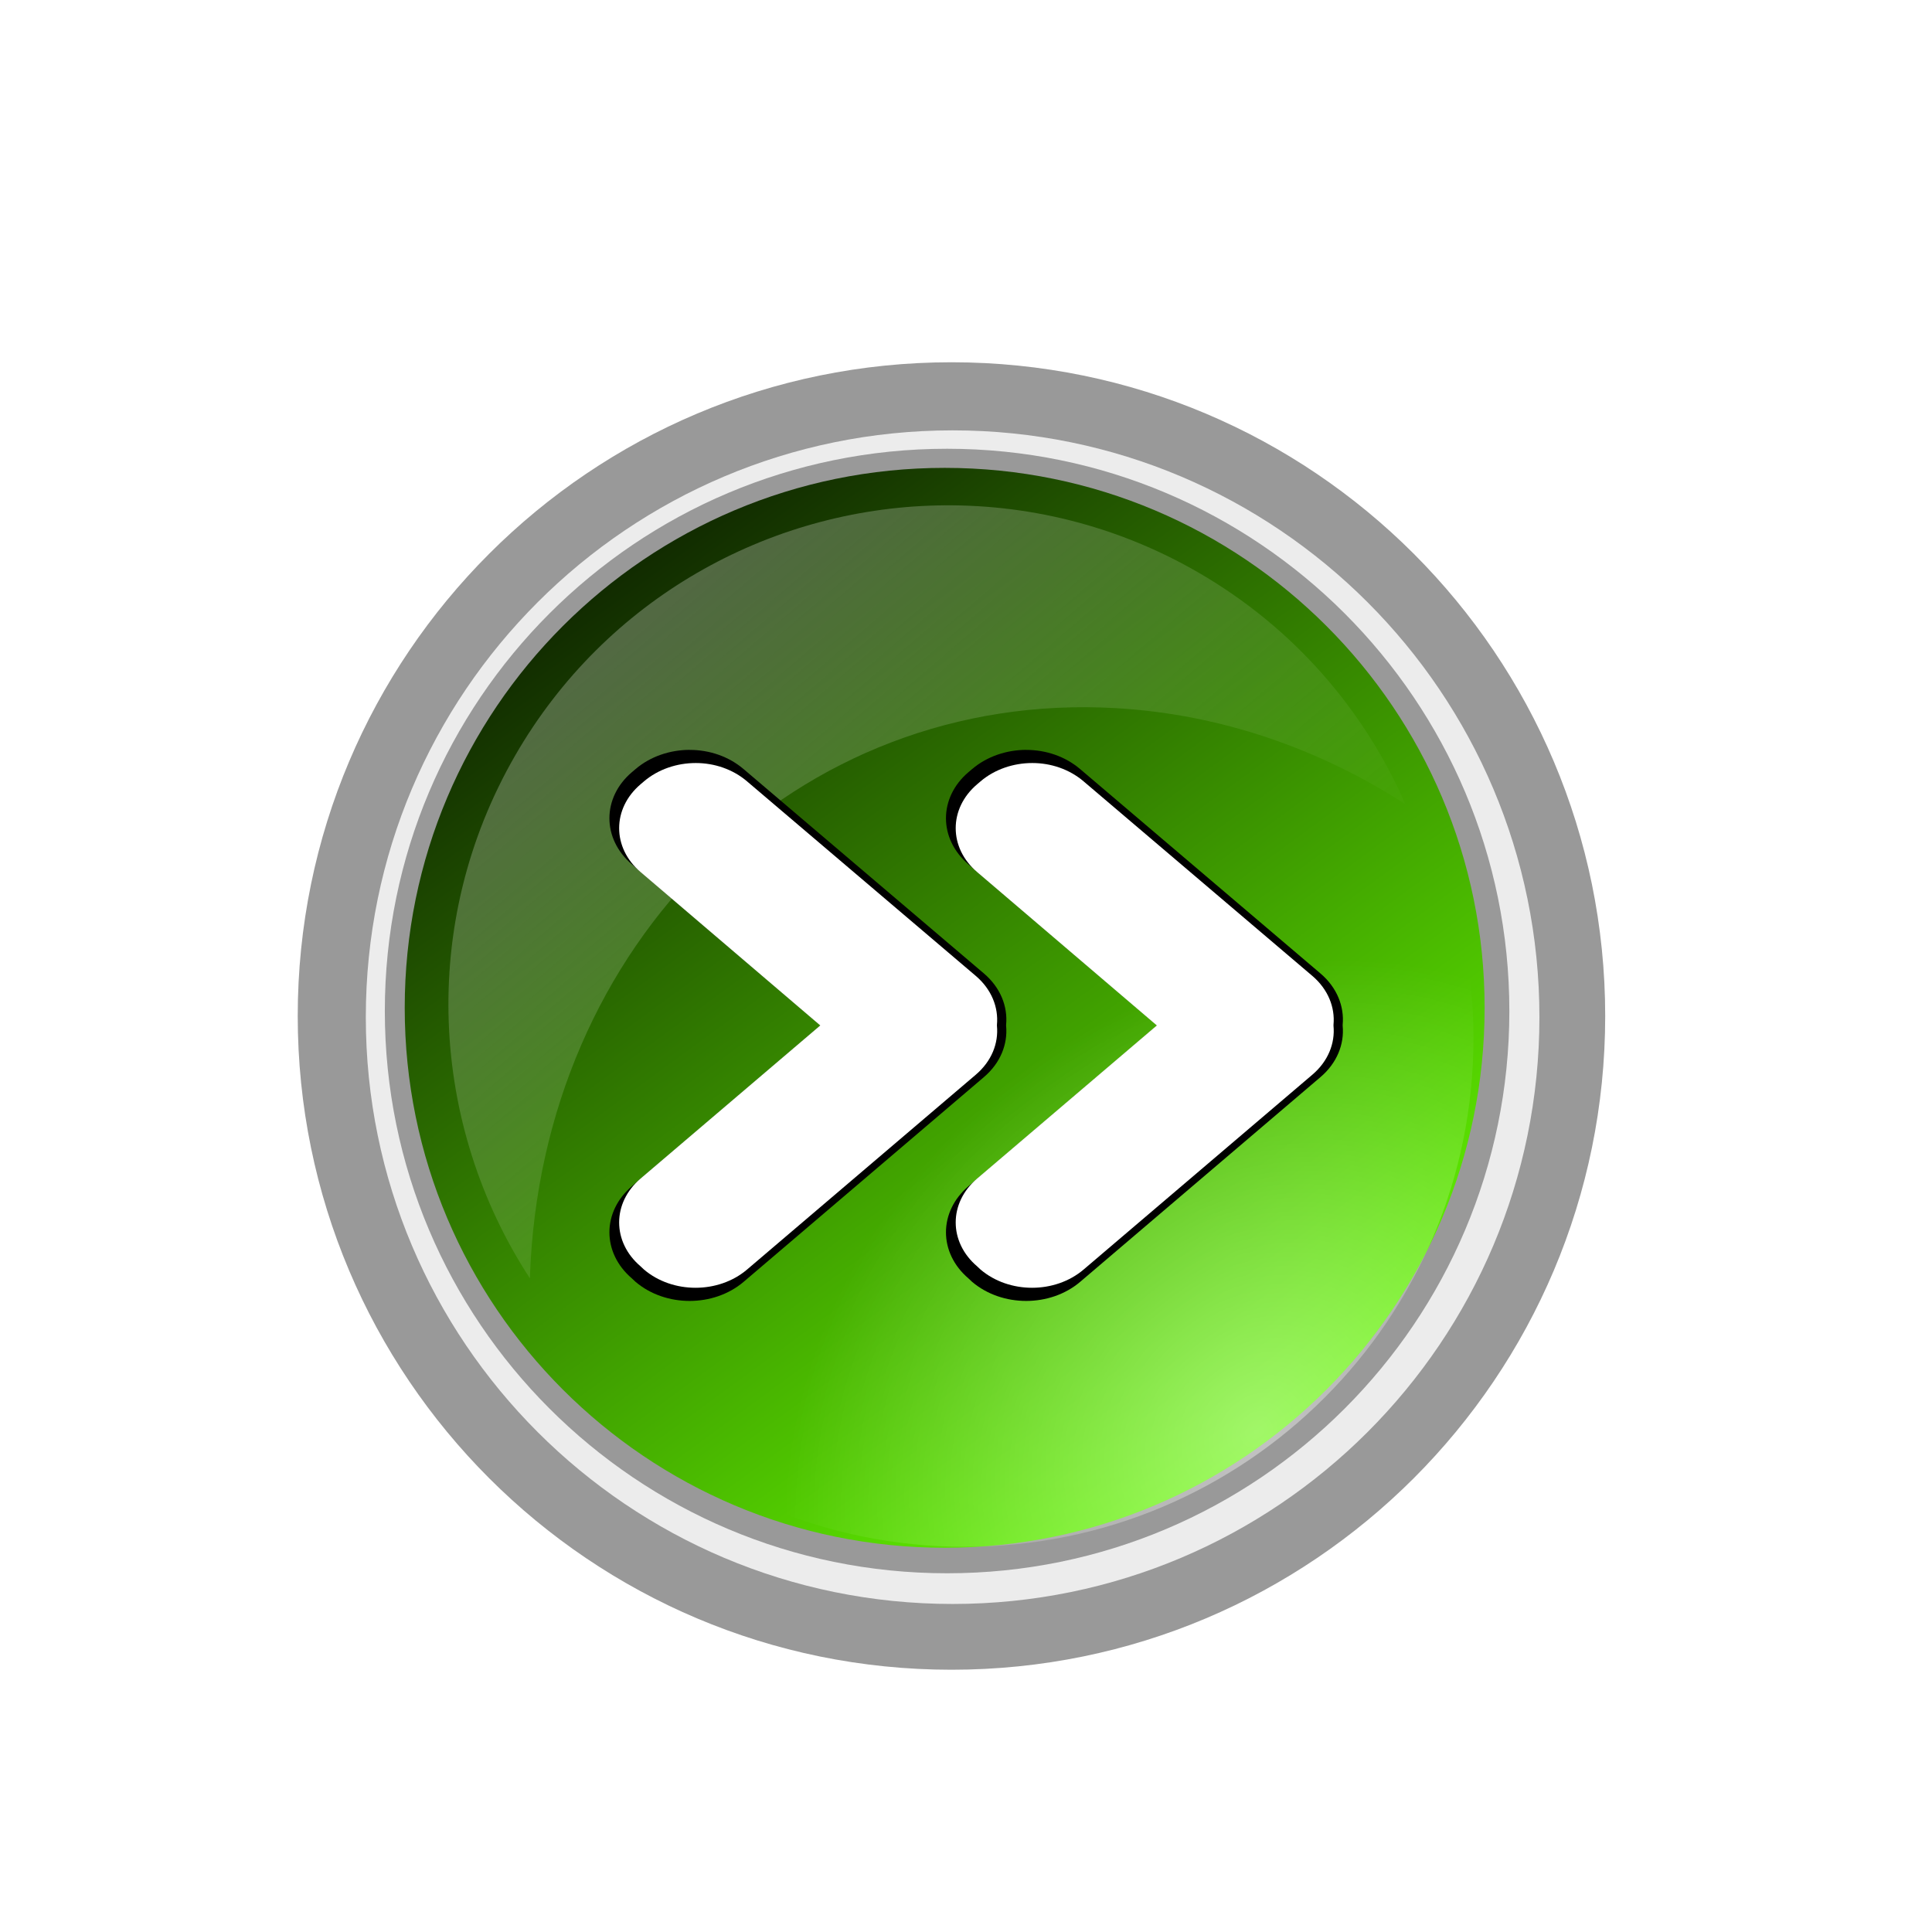
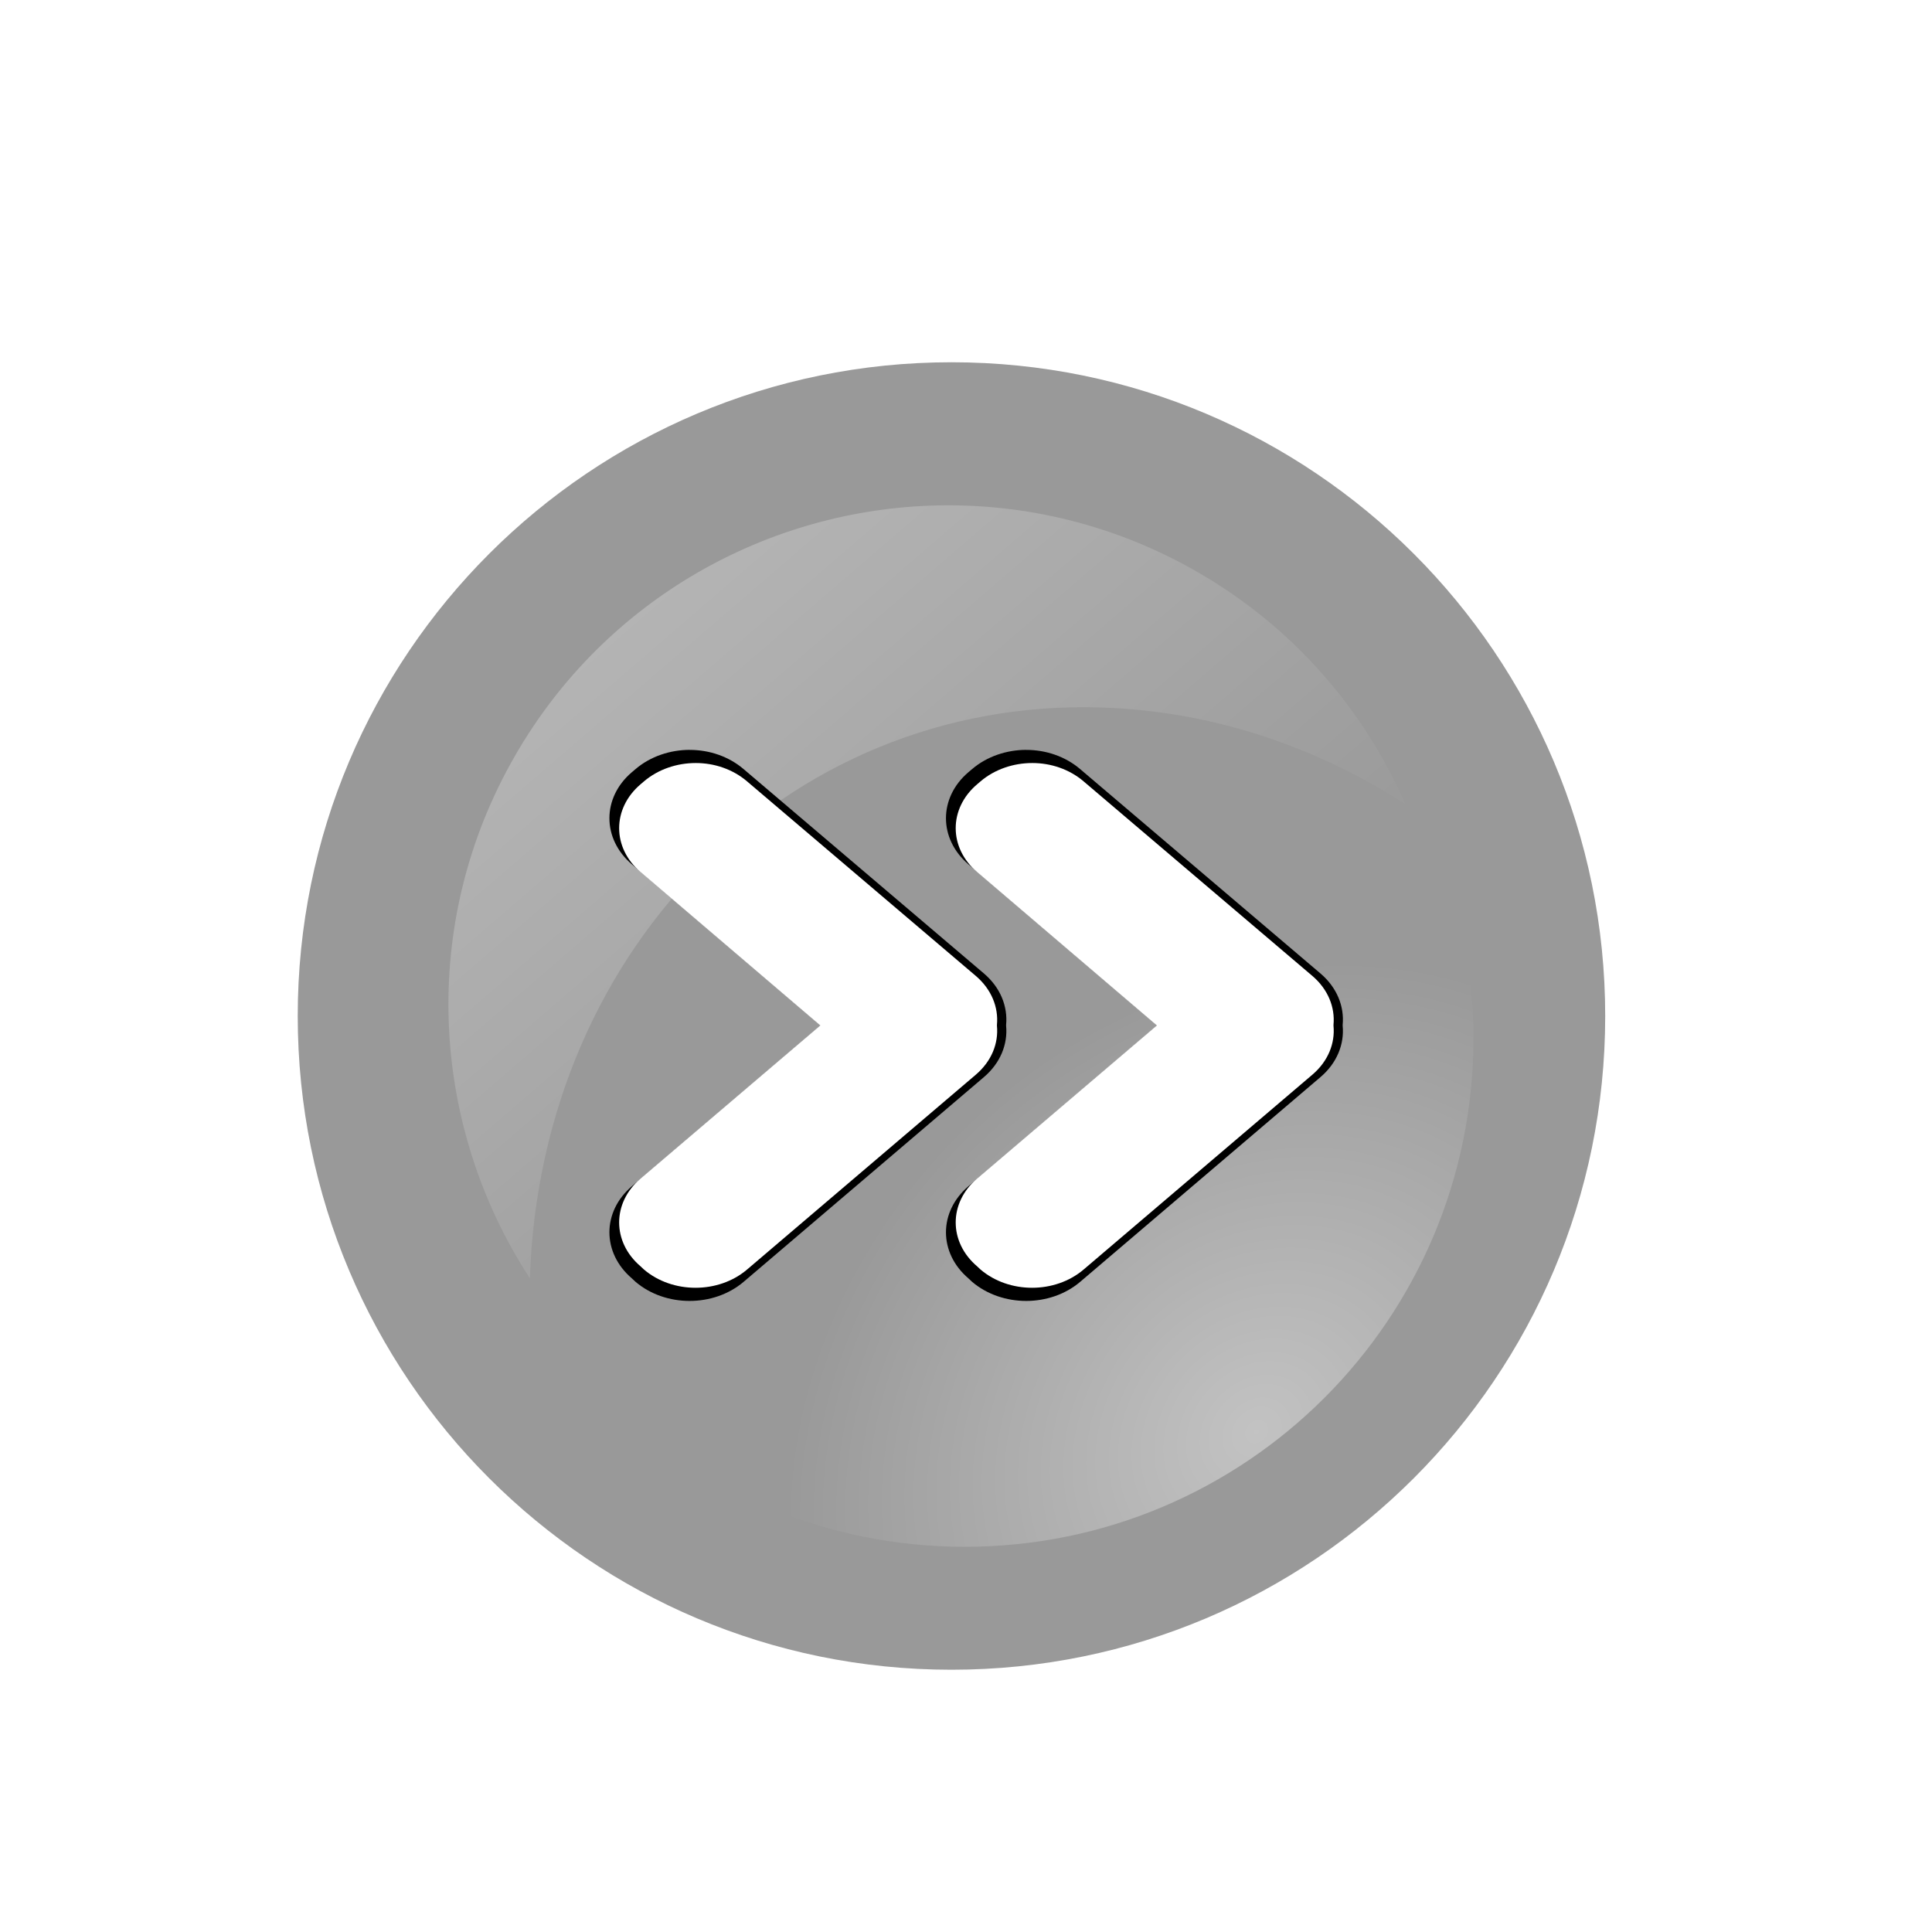
<svg xmlns="http://www.w3.org/2000/svg" version="1.1" viewBox="0 0 400 400">
  <defs>
    <filter id="a" color-interpolation-filters="sRGB">
      <feGaussianBlur stdDeviation="0.53" />
    </filter>
    <linearGradient id="f" x1="275.61" x2="342" y1="300.86" y2="391.45" gradientUnits="userSpaceOnUse">
      <stop stop-color="#112b00" offset="0" />
      <stop stop-color="#6f0" offset="1" />
    </linearGradient>
    <radialGradient id="c" cx="312.78" cy="386.57" r="53.036" gradientTransform="matrix(-.593 -.593 .715 -.715 243.27 849.03)" gradientUnits="userSpaceOnUse">
      <stop stop-color="#fff" stop-opacity=".408" offset="0" />
      <stop stop-color="#fff" stop-opacity="0" offset="1" />
    </radialGradient>
    <linearGradient id="e" x1="255.32" x2="300.27" y1="286.67" y2="338.82" gradientTransform="matrix(.287 0 0 .287 -571.76 -2.389)" gradientUnits="userSpaceOnUse">
      <stop stop-color="#fff" offset="0" />
      <stop stop-color="#fff" stop-opacity="0" offset="1" />
    </linearGradient>
    <filter id="b" color-interpolation-filters="sRGB">
      <feGaussianBlur stdDeviation="0.282" />
    </filter>
    <linearGradient id="d" x1="241.41" x2="315.47" y1="287.49" y2="367.88" gradientUnits="userSpaceOnUse">
      <stop stop-color="#fff" offset="0" />
      <stop stop-color="#fff" stop-opacity="0" offset="1" />
    </linearGradient>
  </defs>
  <g transform="translate(0 -652.36)">
    <g>
-       <path transform="matrix(2.514 0 0 2.514 -566.16 -39.296)" d="m356.79 346.11a53.036 53.036 0 1 1-106.07 0 53.036 53.036 0 1 1 106.07 0z" fill="url(#d)" />
+       <path transform="matrix(2.514 0 0 2.514 -566.16 -39.296)" d="m356.79 346.11a53.036 53.036 0 1 1-106.07 0 53.036 53.036 0 1 1 106.07 0" fill="url(#d)" />
      <g transform="matrix(8.71 0 0 8.71 4443.9 70.152)">
        <path transform="matrix(.293 0 0 .293 -576.59 -10.416)" d="m356.79 346.11c0 29.291-23.745 53.036-53.036 53.036s-53.036-23.745-53.036-53.036 23.745-53.036 53.036-53.036 53.036 23.745 53.036 53.036z" fill="#999" />
-         <path transform="matrix(.263 0 0 .263 -567.45 -.005)" d="m356.79 346.11c0 29.291-23.745 53.036-53.036 53.036s-53.036-23.745-53.036-53.036 23.745-53.036 53.036-53.036 53.036 23.745 53.036 53.036z" fill="#ececec" filter="url(#a)" />
        <path transform="matrix(.252 0 0 .252 -564.24 3.656)" d="m356.79 346.11c0 29.291-23.745 53.036-53.036 53.036s-53.036-23.745-53.036-53.036 23.745-53.036 53.036-53.036 53.036 23.745 53.036 53.036z" fill="#999" filter="url(#a)" />
-         <path transform="matrix(.242 0 0 .242 -561.26 7.041)" d="m356.79 346.11c0 29.291-23.745 53.036-53.036 53.036s-53.036-23.745-53.036-53.036 23.745-53.036 53.036-53.036 53.036 23.745 53.036 53.036z" fill="url(#f)" />
        <path transform="matrix(.228 0 0 .228 -556.53 12.606)" d="m356.79 346.11c0 29.291-23.745 53.036-53.036 53.036s-53.036-23.745-53.036-53.036 23.745-53.036 53.036-53.036 53.036 23.745 53.036 53.036z" fill="url(#c)" />
        <path d="m-487.93 78.858c-4.01 0.09-7.877 2.213-10.028 5.939-2.313 4.007-2.02 8.804 0.347 12.433 0.257-7.981 6.357-13.992 13.935-13.553 2.484 0.144 4.829 0.963 6.876 2.283-0.98-2.241-2.652-4.197-4.931-5.513-1.951-1.127-4.099-1.636-6.199-1.589z" fill="url(#e)" opacity=".318" />
        <g transform="translate(50)">
          <path d="m-535.81 84.668c-0.465 0-0.935 0.154-1.291 0.458l-0.085 0.072c-0.713 0.607-0.713 1.584 0 2.192l4.485 3.829-4.485 3.821c-0.713 0.607-0.713 1.584 0 2.192l0.085 0.08c0.713 0.607 1.86 0.607 2.572 0l5.71-4.865c0.394-0.335 0.569-0.784 0.528-1.22 3.1e-4 -0.003-2.9e-4 -0.005 0-8e-3 -5.5e-4 -0.005 6.3e-4 -0.011 0-0.016 0.041-0.436-0.134-0.885-0.528-1.22l-5.71-4.856c-0.356-0.304-0.816-0.458-1.282-0.458z" filter="url(#b)" />
          <path d="m-535.67 84.981c-0.443 0-0.89 0.147-1.229 0.436l-0.081 0.069c-0.679 0.578-0.679 1.509 0 2.087l4.271 3.646-4.271 3.639c-0.679 0.578-0.679 1.509 0 2.087l0.081 0.076c0.679 0.578 1.771 0.578 2.45 0l5.438-4.632c0.375-0.319 0.542-0.746 0.502-1.162 3e-4 -0.003-2.7e-4 -5e-3 0-0.008-5.2e-4 -0.005 6e-4 -0.01 0-0.015 0.039-0.416-0.128-0.843-0.502-1.162l-5.438-4.625c-0.339-0.289-0.777-0.436-1.22-0.436z" fill="#fff" />
        </g>
        <g transform="translate(42)">
          <path d="m-535.81 84.668c-0.465 0-0.935 0.154-1.291 0.458l-0.085 0.072c-0.713 0.607-0.713 1.584 0 2.192l4.485 3.829-4.485 3.821c-0.713 0.607-0.713 1.584 0 2.192l0.085 0.08c0.713 0.607 1.86 0.607 2.572 0l5.71-4.865c0.394-0.335 0.569-0.784 0.528-1.22 3.1e-4 -0.003-2.9e-4 -0.005 0-8e-3 -5.5e-4 -0.005 6.3e-4 -0.011 0-0.016 0.041-0.436-0.134-0.885-0.528-1.22l-5.71-4.856c-0.356-0.304-0.816-0.458-1.282-0.458z" filter="url(#b)" />
          <path d="m-535.67 84.981c-0.443 0-0.89 0.147-1.229 0.436l-0.081 0.069c-0.679 0.578-0.679 1.509 0 2.087l4.271 3.646-4.271 3.639c-0.679 0.578-0.679 1.509 0 2.087l0.081 0.076c0.679 0.578 1.771 0.578 2.45 0l5.438-4.632c0.375-0.319 0.542-0.746 0.502-1.162 3e-4 -0.003-2.7e-4 -5e-3 0-0.008-5.2e-4 -0.005 6e-4 -0.01 0-0.015 0.039-0.416-0.128-0.843-0.502-1.162l-5.438-4.625c-0.339-0.289-0.777-0.436-1.22-0.436z" fill="#fff" />
        </g>
      </g>
    </g>
  </g>
</svg>